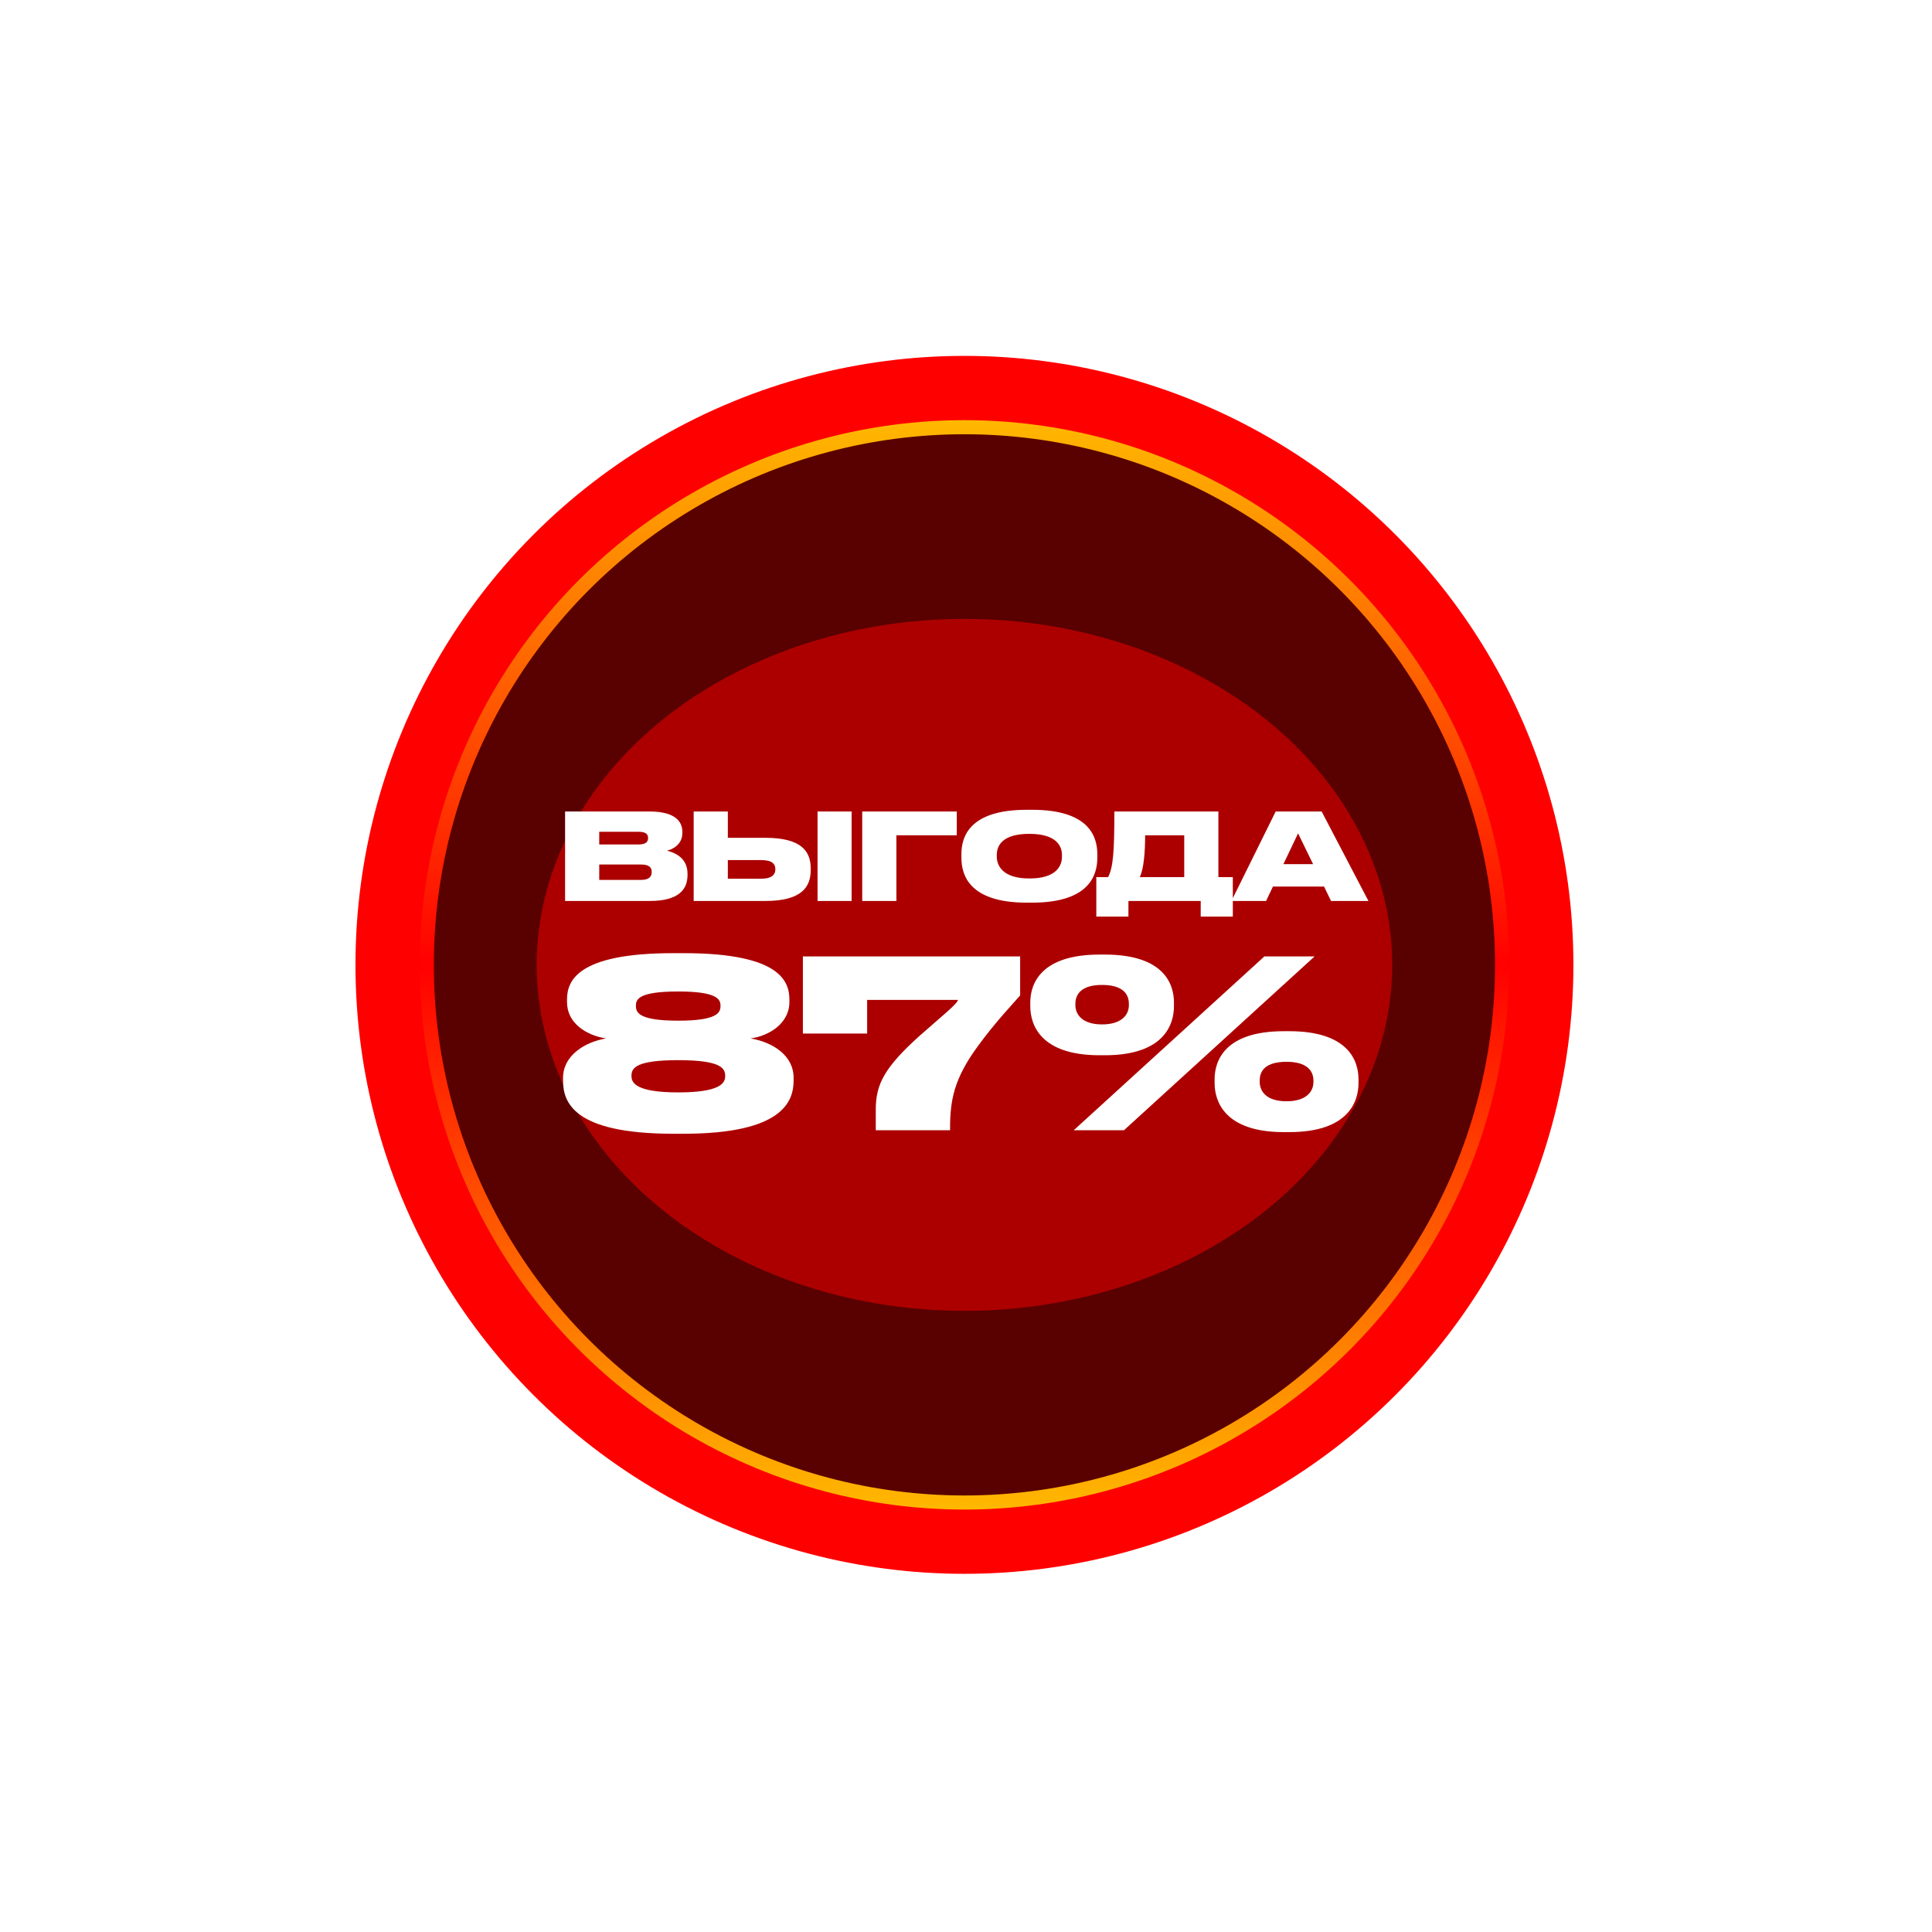
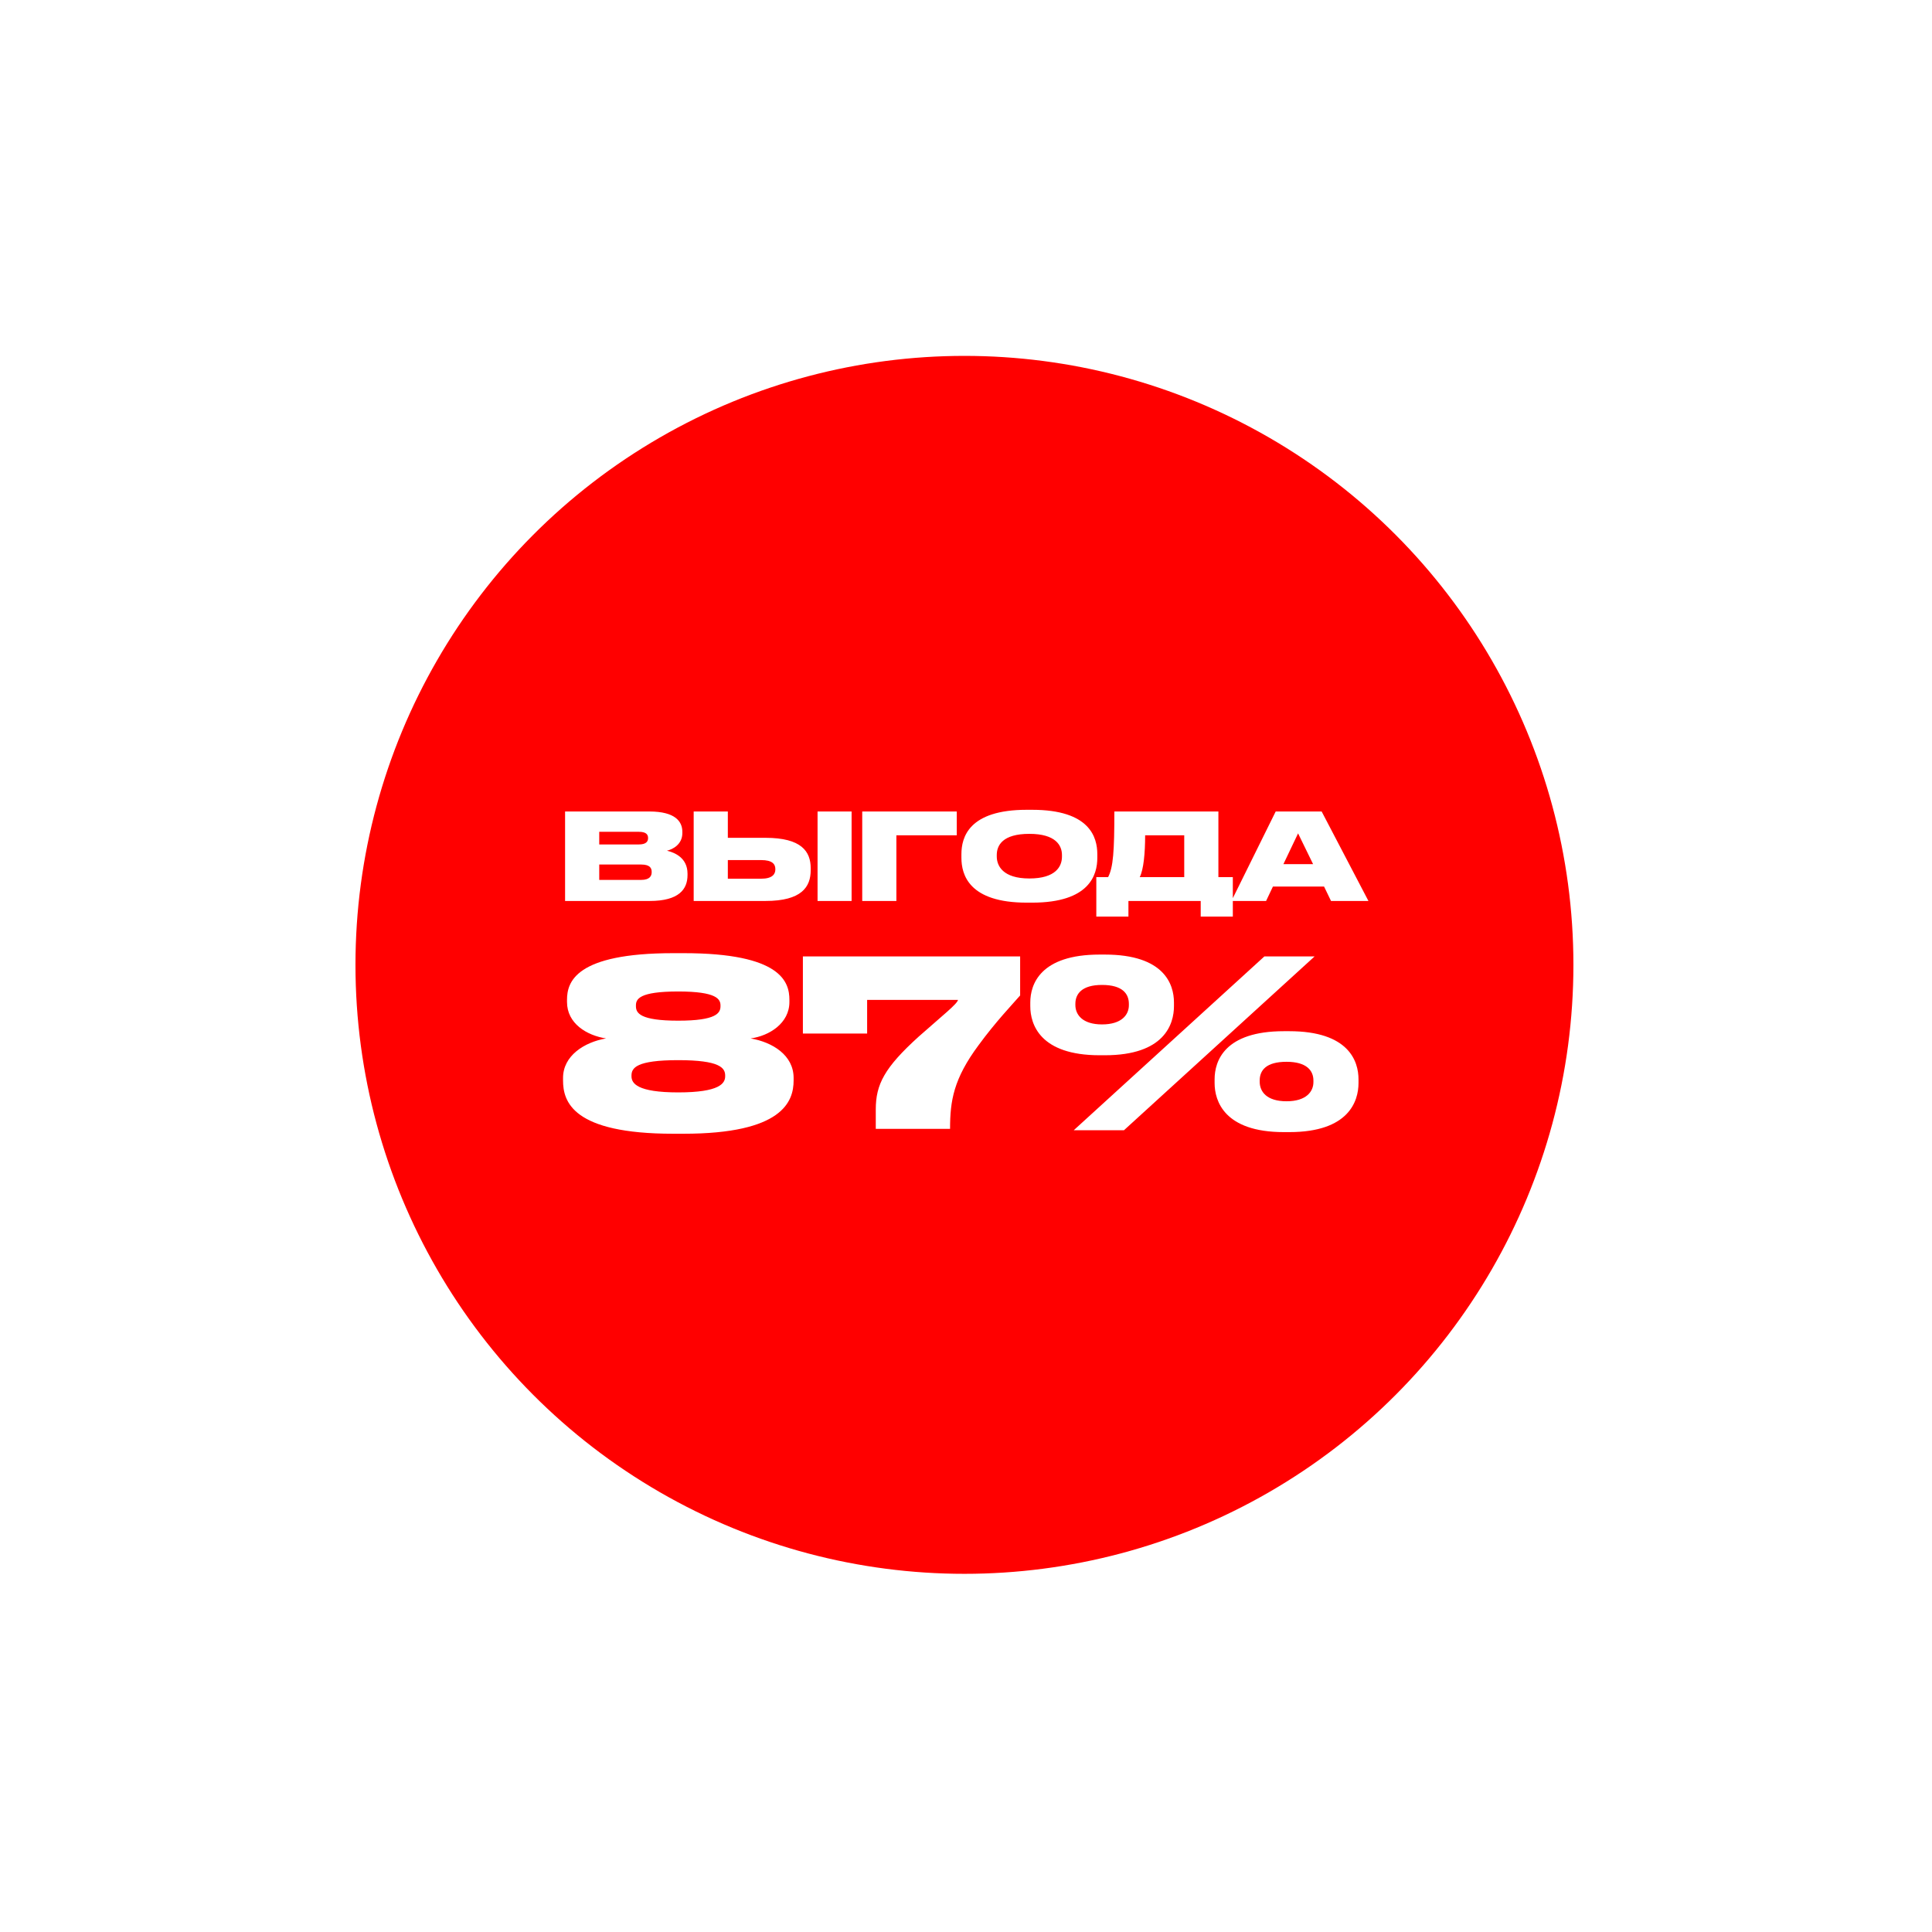
<svg xmlns="http://www.w3.org/2000/svg" width="260" height="260" viewBox="0 0 260 260" fill="none">
  <g filter="url(#filter0_f_823_308)">
    <ellipse cx="129.79" cy="129.846" rx="81.953" ry="81.953" fill="#FF0000" />
  </g>
-   <circle cx="129.789" cy="129.847" r="72.355" fill="#590000" stroke="url(#paint0_linear_823_308)" stroke-width="1.897" />
  <g filter="url(#filter1_f_823_308)">
-     <ellipse cx="129.79" cy="129.847" rx="57.569" ry="46.561" fill="#FF0000" fill-opacity="0.5" />
-   </g>
+     </g>
  <path d="M76.046 121.248V109.206H87.376C90.888 109.206 91.827 110.565 91.827 111.941V112.119C91.827 113.624 90.548 114.304 89.755 114.482C90.823 114.741 92.523 115.453 92.523 117.574V117.768C92.523 119.662 91.374 121.248 87.441 121.248H76.046ZM85.984 111.941H80.643V113.641H85.984C86.939 113.641 87.214 113.252 87.214 112.799V112.767C87.214 112.297 86.939 111.941 85.984 111.941ZM86.275 116.344H80.643V118.415H86.275C87.473 118.415 87.7 117.849 87.7 117.379V117.331C87.7 116.813 87.457 116.344 86.275 116.344ZM97.949 112.75H103.015C107.871 112.75 109.101 114.596 109.101 116.845V117.104C109.101 119.354 107.887 121.248 103.015 121.248H93.353V109.206H97.949V112.75ZM97.949 118.253H102.433C103.922 118.253 104.343 117.655 104.343 117.007V116.959C104.343 116.279 103.922 115.745 102.433 115.745H97.949V118.253ZM114.604 109.206V121.248H110.024V109.206H114.604ZM116.035 121.248V109.206H128.757V112.41H120.631V121.248H116.035ZM138.171 108.979H138.9C146.669 108.979 147.672 112.686 147.672 114.952V115.437C147.672 117.687 146.685 121.474 138.9 121.474H138.171C130.37 121.474 129.383 117.687 129.383 115.437V114.952C129.383 112.686 130.37 108.979 138.171 108.979ZM142.914 115.291V115.065C142.914 113.786 142.088 112.216 138.527 112.216C134.902 112.216 134.141 113.786 134.141 115.065V115.259C134.141 116.522 134.967 118.221 138.527 118.221C142.088 118.221 142.914 116.586 142.914 115.291ZM147.537 118.043H149.123C149.819 116.716 149.965 114.515 149.965 109.206H163.966V118.043H165.908V123.352H161.586V121.248H151.859V123.352H147.537V118.043ZM153.38 118.043H159.369V112.41H154.108C154.108 114.822 153.898 117.023 153.38 118.043ZM176.712 116.295L174.689 112.151L172.714 116.295H176.712ZM179.124 121.248L178.185 119.306H171.306L170.384 121.248H165.722L171.678 109.206H177.861L184.158 121.248H179.124Z" fill="white" />
  <g filter="url(#filter2_d_823_308)">
-     <path d="M106.235 134.56V134.843C106.235 137.704 103.531 139.402 101.016 139.748C103.971 140.251 106.801 142.011 106.801 145.061V145.406C106.801 148.236 105.323 152.574 91.962 152.574H90.611C77.029 152.574 75.772 148.236 75.772 145.406V145.061C75.772 142.074 78.633 140.251 81.556 139.748C78.947 139.339 76.306 137.736 76.306 134.843V134.56C76.306 132.171 77.407 128.273 90.611 128.273H91.994C105.166 128.273 106.235 132.171 106.235 134.56ZM96.961 135.409V135.315C96.961 134.466 96.458 133.429 91.271 133.429C85.989 133.429 85.581 134.466 85.581 135.315V135.409C85.581 136.321 86.115 137.358 91.271 137.358C96.426 137.358 96.961 136.321 96.961 135.409ZM97.59 144.84V144.746C97.59 143.709 96.867 142.671 91.271 142.671C85.643 142.671 84.983 143.709 84.983 144.746V144.84C84.983 145.784 85.738 147.01 91.271 147.01C96.867 147.01 97.59 145.784 97.59 144.84ZM108.049 128.713H137.286V133.963C136.28 135.126 133.985 137.516 131.69 140.659C128.327 145.186 127.855 148.141 127.855 151.914V152.103H117.858V149.305C117.858 145.941 119.021 143.677 123.642 139.496C126.912 136.604 128.83 135.095 128.924 134.56H116.695V139.087H108.049V128.713ZM148.681 142.011H147.989C139.941 142.011 138.652 137.83 138.652 135.409V134.906C138.652 132.486 139.972 128.462 147.989 128.462H148.681C156.697 128.462 157.986 132.486 157.986 134.906V135.409C157.986 137.83 156.697 142.011 148.681 142.011ZM170.152 128.713H176.911L151.258 152.103H144.499L170.152 128.713ZM148.303 137.861C150.976 137.861 151.919 136.541 151.919 135.284V135.095C151.919 133.743 151.07 132.548 148.303 132.548C145.6 132.548 144.719 133.743 144.719 135.095V135.252C144.719 136.541 145.663 137.861 148.303 137.861ZM173.516 152.354H172.762C164.777 152.354 163.456 148.173 163.456 145.752V145.249C163.456 142.797 164.777 138.773 172.793 138.773H173.485C181.501 138.773 182.822 142.797 182.822 145.249V145.752C182.822 148.173 181.533 152.354 173.516 152.354ZM173.139 148.204C175.811 148.204 176.754 146.884 176.754 145.626V145.406C176.754 144.055 175.811 142.891 173.139 142.891C170.372 142.891 169.524 144.055 169.524 145.406V145.564C169.524 146.915 170.467 148.204 173.139 148.204Z" fill="white" />
+     <path d="M106.235 134.56V134.843C106.235 137.704 103.531 139.402 101.016 139.748C103.971 140.251 106.801 142.011 106.801 145.061V145.406C106.801 148.236 105.323 152.574 91.962 152.574H90.611C77.029 152.574 75.772 148.236 75.772 145.406V145.061C75.772 142.074 78.633 140.251 81.556 139.748C78.947 139.339 76.306 137.736 76.306 134.843V134.56C76.306 132.171 77.407 128.273 90.611 128.273H91.994C105.166 128.273 106.235 132.171 106.235 134.56ZM96.961 135.409V135.315C96.961 134.466 96.458 133.429 91.271 133.429C85.989 133.429 85.581 134.466 85.581 135.315V135.409C85.581 136.321 86.115 137.358 91.271 137.358C96.426 137.358 96.961 136.321 96.961 135.409ZM97.59 144.84V144.746C97.59 143.709 96.867 142.671 91.271 142.671C85.643 142.671 84.983 143.709 84.983 144.746V144.84C84.983 145.784 85.738 147.01 91.271 147.01C96.867 147.01 97.59 145.784 97.59 144.84ZM108.049 128.713H137.286V133.963C136.28 135.126 133.985 137.516 131.69 140.659C128.327 145.186 127.855 148.141 127.855 151.914H117.858V149.305C117.858 145.941 119.021 143.677 123.642 139.496C126.912 136.604 128.83 135.095 128.924 134.56H116.695V139.087H108.049V128.713ZM148.681 142.011H147.989C139.941 142.011 138.652 137.83 138.652 135.409V134.906C138.652 132.486 139.972 128.462 147.989 128.462H148.681C156.697 128.462 157.986 132.486 157.986 134.906V135.409C157.986 137.83 156.697 142.011 148.681 142.011ZM170.152 128.713H176.911L151.258 152.103H144.499L170.152 128.713ZM148.303 137.861C150.976 137.861 151.919 136.541 151.919 135.284V135.095C151.919 133.743 151.07 132.548 148.303 132.548C145.6 132.548 144.719 133.743 144.719 135.095V135.252C144.719 136.541 145.663 137.861 148.303 137.861ZM173.516 152.354H172.762C164.777 152.354 163.456 148.173 163.456 145.752V145.249C163.456 142.797 164.777 138.773 172.793 138.773H173.485C181.501 138.773 182.822 142.797 182.822 145.249V145.752C182.822 148.173 181.533 152.354 173.516 152.354ZM173.139 148.204C175.811 148.204 176.754 146.884 176.754 145.626V145.406C176.754 144.055 175.811 142.891 173.139 142.891C170.372 142.891 169.524 144.055 169.524 145.406V145.564C169.524 146.915 170.467 148.204 173.139 148.204Z" fill="white" />
  </g>
  <defs>
    <filter id="filter0_f_823_308" x="0.402" y="0.458" width="258.776" height="258.777" filterUnits="userSpaceOnUse" color-interpolation-filters="sRGB">
      <feFlood flood-opacity="0" result="BackgroundImageFix" />
      <feBlend mode="normal" in="SourceGraphic" in2="BackgroundImageFix" result="shape" />
      <feGaussianBlur stdDeviation="23.718" result="effect1_foregroundBlur_823_308" />
    </filter>
    <filter id="filter1_f_823_308" x="24.785" y="35.85" width="210.008" height="187.993" filterUnits="userSpaceOnUse" color-interpolation-filters="sRGB">
      <feFlood flood-opacity="0" result="BackgroundImageFix" />
      <feBlend mode="normal" in="SourceGraphic" in2="BackgroundImageFix" result="shape" />
      <feGaussianBlur stdDeviation="23.718" result="effect1_foregroundBlur_823_308" />
    </filter>
    <filter id="filter2_d_823_308" x="66.535" y="119.036" width="125.523" height="42.775" filterUnits="userSpaceOnUse" color-interpolation-filters="sRGB">
      <feFlood flood-opacity="0" result="BackgroundImageFix" />
      <feColorMatrix in="SourceAlpha" type="matrix" values="0 0 0 0 0 0 0 0 0 0 0 0 0 0 0 0 0 0 127 0" result="hardAlpha" />
      <feOffset />
      <feGaussianBlur stdDeviation="4.618" />
      <feComposite in2="hardAlpha" operator="out" />
      <feColorMatrix type="matrix" values="0 0 0 0 1 0 0 0 0 0.78 0 0 0 0 0 0 0 0 0.75 0" />
      <feBlend mode="normal" in2="BackgroundImageFix" result="effect1_dropShadow_823_308" />
      <feBlend mode="normal" in="SourceGraphic" in2="effect1_dropShadow_823_308" result="shape" />
    </filter>
    <linearGradient id="paint0_linear_823_308" x1="129.789" y1="56.544" x2="129.789" y2="203.151" gradientUnits="userSpaceOnUse">
      <stop stop-color="#FFB800" />
      <stop offset="0.5" stop-color="#FF0000" />
      <stop offset="1" stop-color="#FFB800" />
    </linearGradient>
  </defs>
</svg>